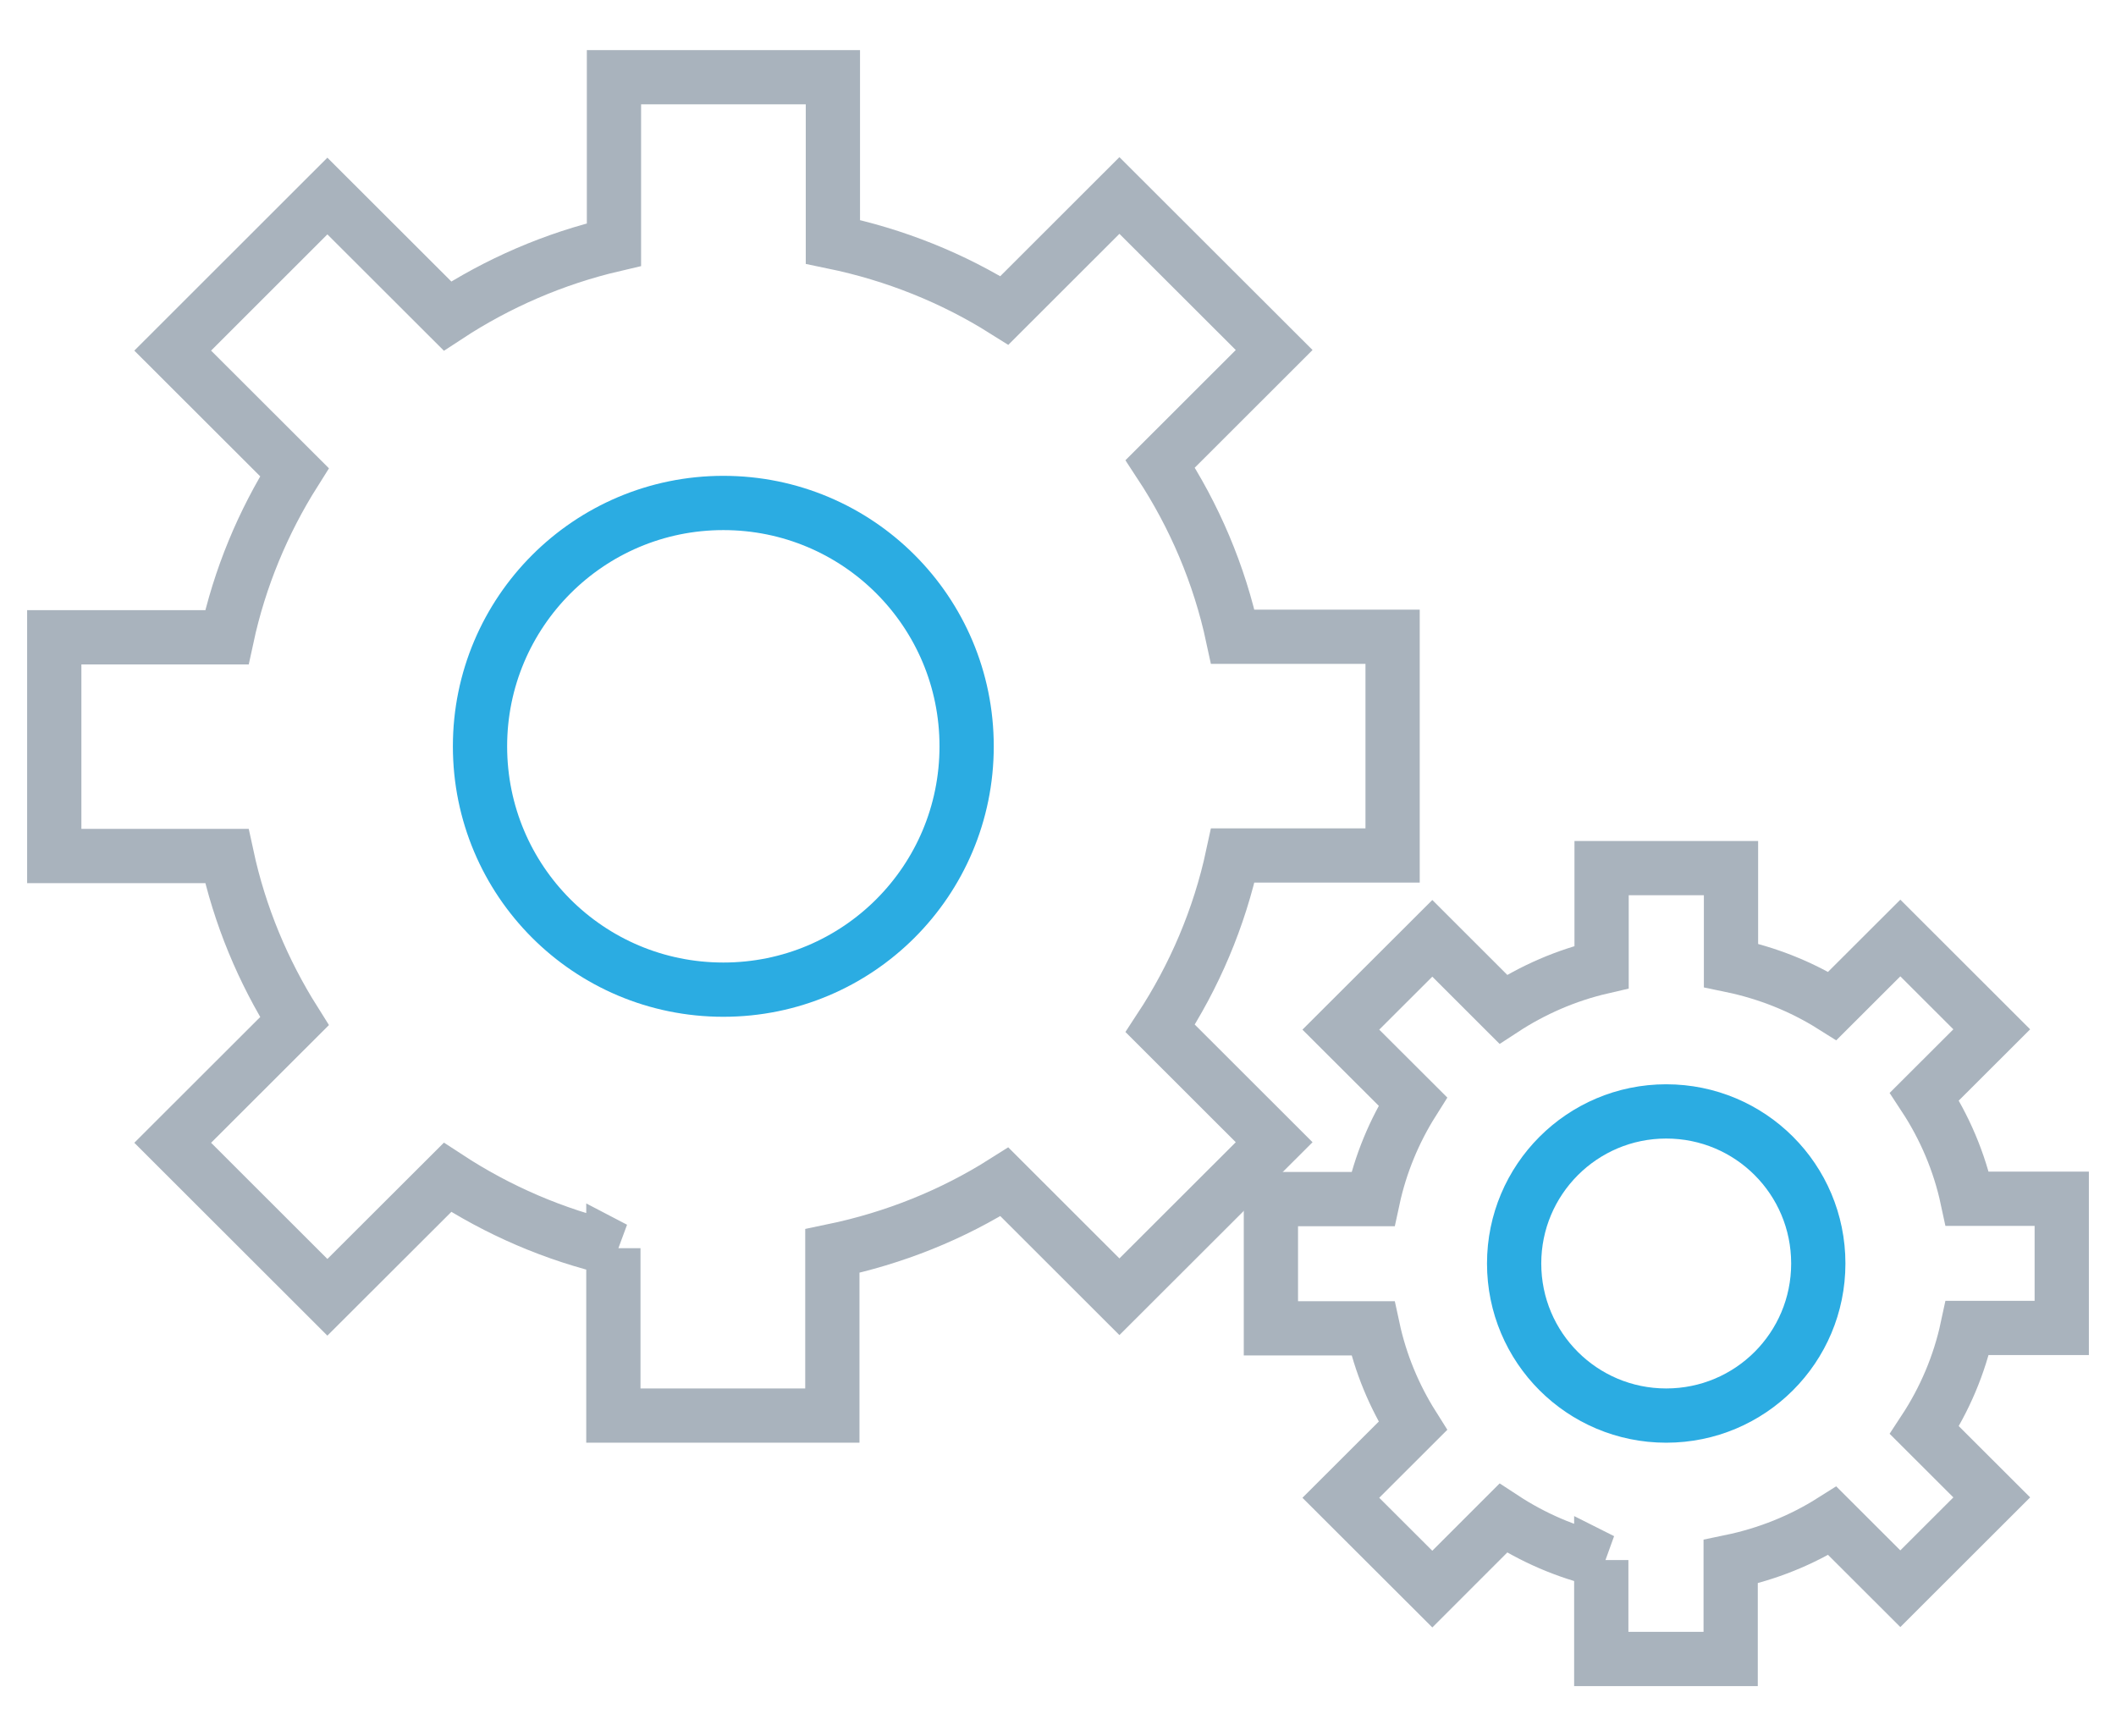
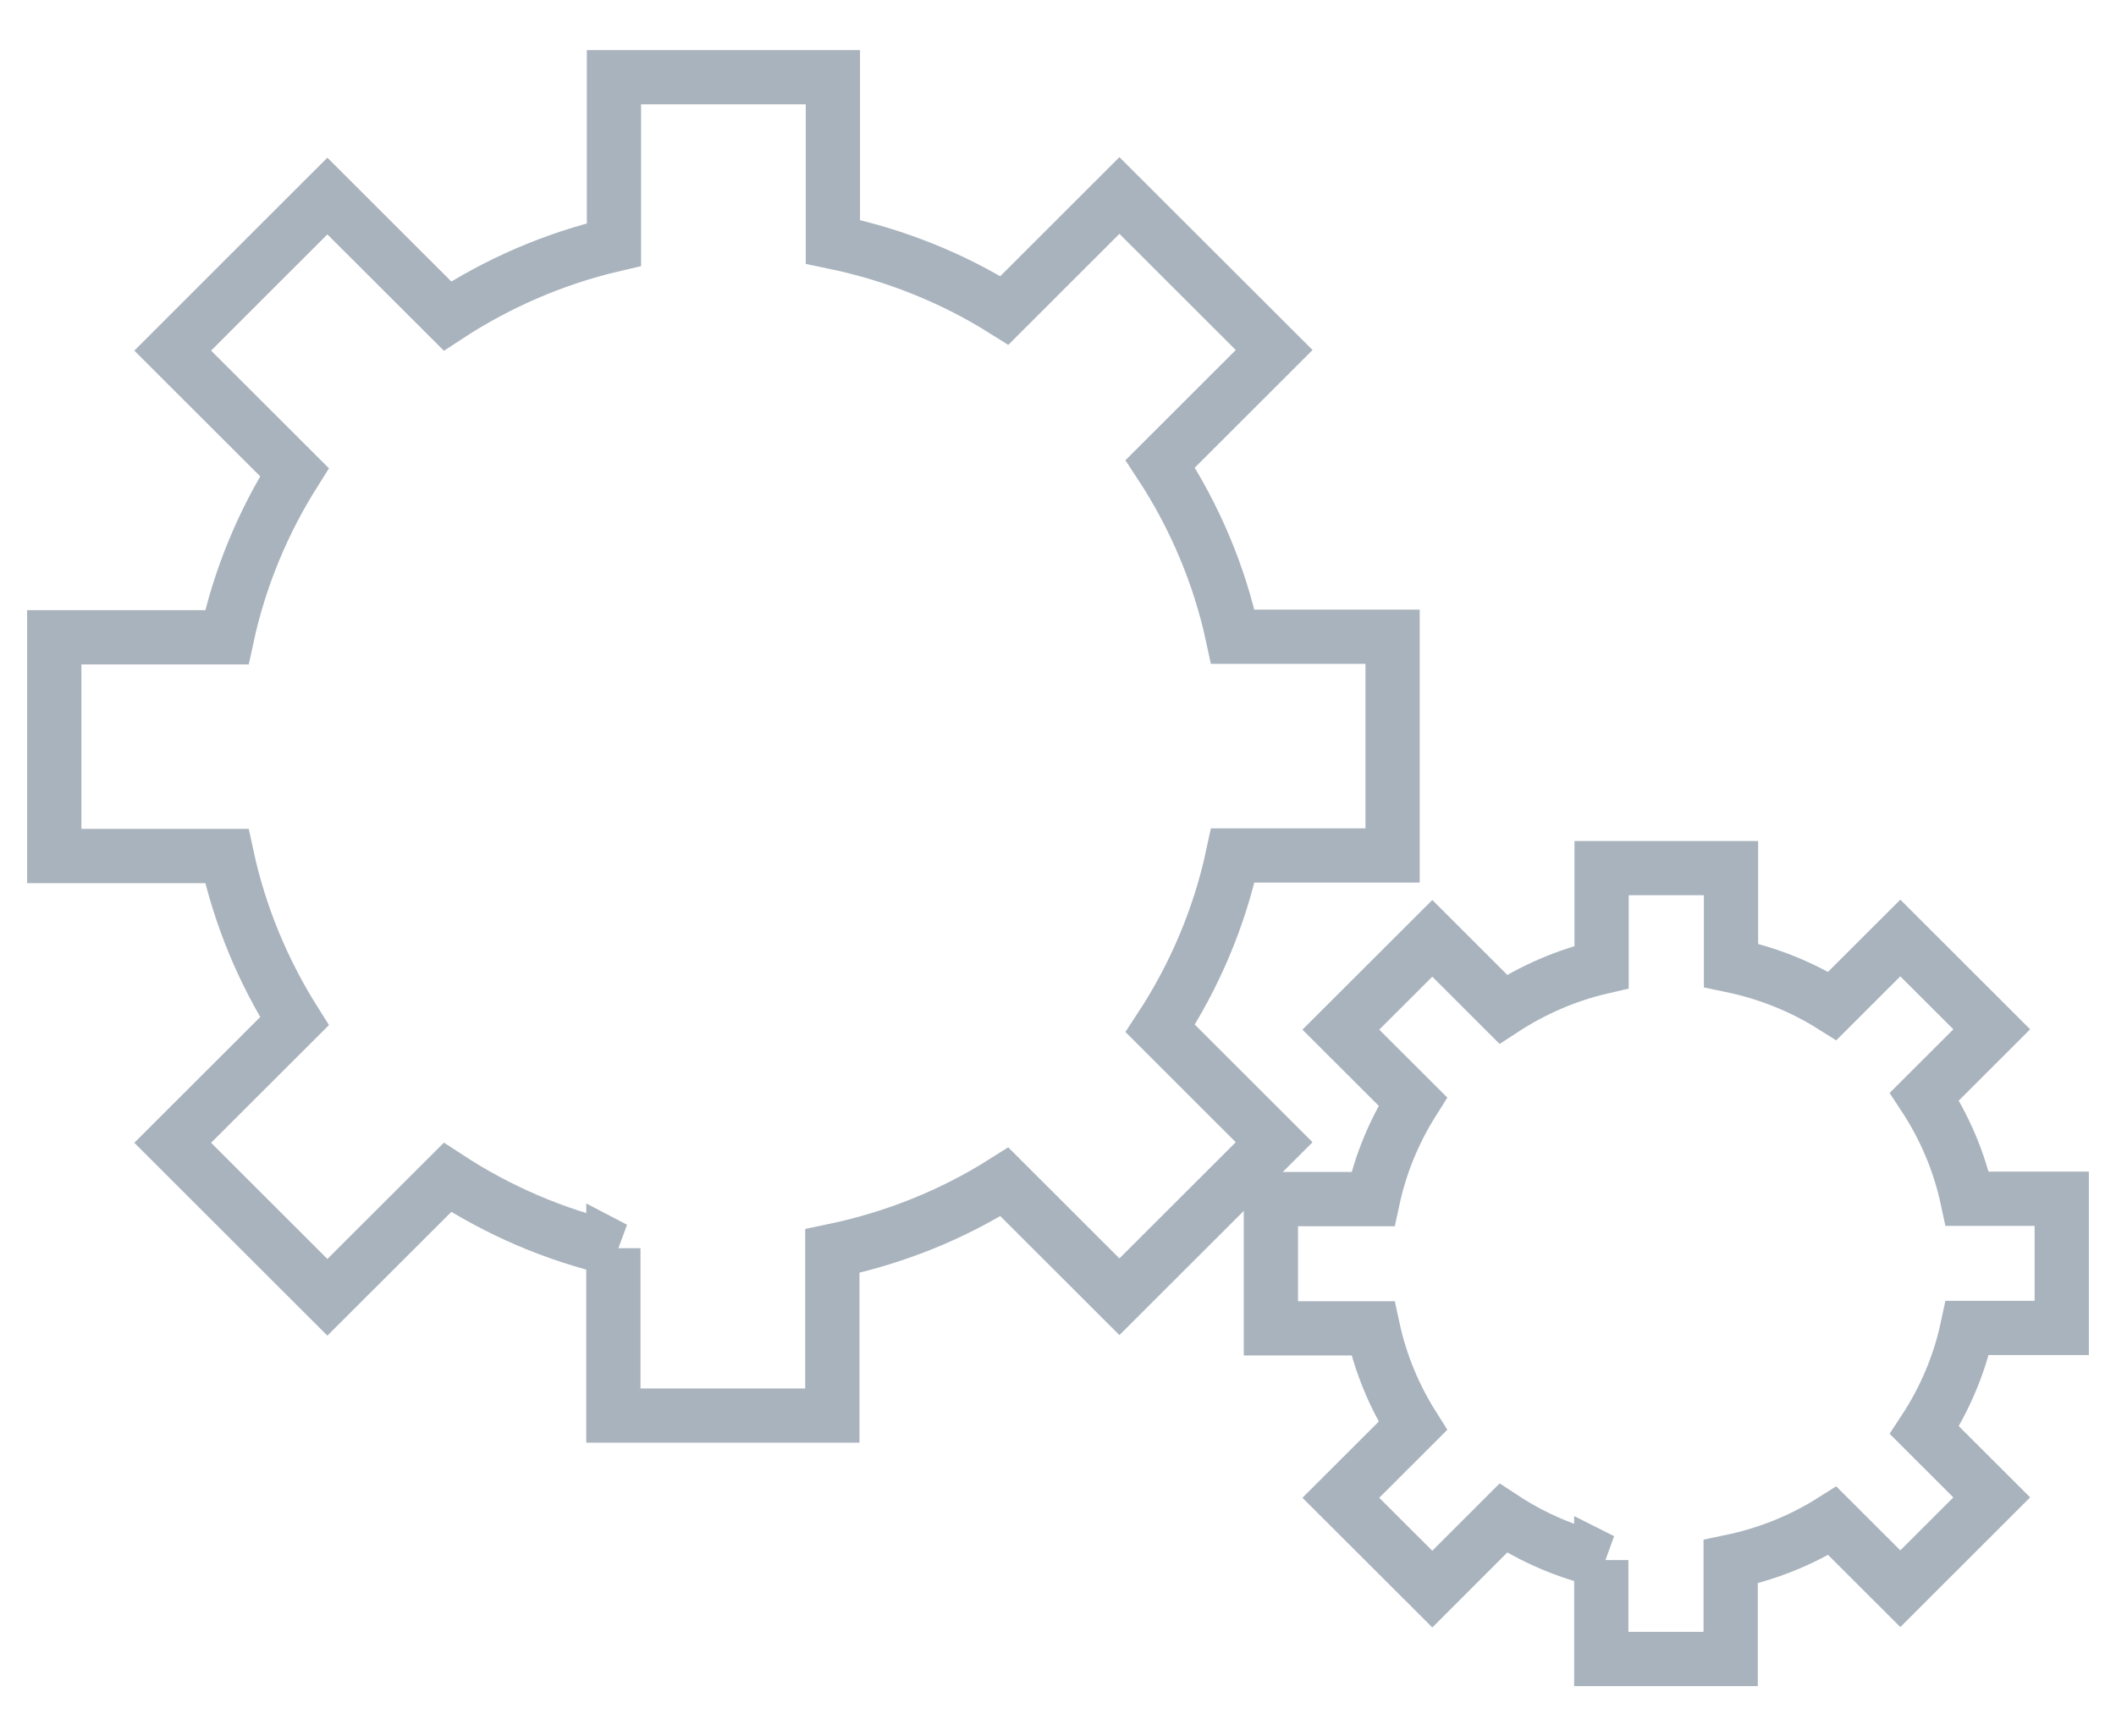
<svg xmlns="http://www.w3.org/2000/svg" width="39" height="32" viewBox="0 0 39 32" fill="none">
  <path d="M11.326 23.016C10.214 22.759 9.174 22.306 8.248 21.7L6.034 23.91L3.183 21.062L5.427 18.821C4.85 17.905 4.418 16.877 4.181 15.777H1V11.746H4.181C4.418 10.646 4.85 9.618 5.427 8.703L3.183 6.462L6.034 3.613L8.248 5.824C9.174 5.217 10.214 4.765 11.316 4.508V1.423H15.351V4.457C16.494 4.693 17.565 5.125 18.512 5.721L20.632 3.603L23.484 6.451L21.384 8.549C22.012 9.505 22.475 10.585 22.722 11.736H25.667V15.767H22.722C22.475 16.918 22.012 17.998 21.384 18.954L23.484 21.052L20.632 23.9L18.512 21.782C17.554 22.389 16.484 22.82 15.341 23.057V26.09H11.305V23.005L11.326 23.016Z" stroke="#A9B3BD" />
  <path d="M29.525 28.759C28.868 28.607 28.254 28.34 27.706 27.981L26.399 29.288L24.713 27.605L26.04 26.28C25.699 25.739 25.444 25.132 25.304 24.482H23.424V22.1H25.304C25.444 21.45 25.699 20.842 26.04 20.301L24.713 18.977L26.399 17.294L27.706 18.6C28.254 18.242 28.868 17.974 29.519 17.823V16H31.904V17.792C32.579 17.932 33.212 18.187 33.772 18.539L35.025 17.288L36.71 18.971L35.469 20.21C35.84 20.775 36.114 21.413 36.26 22.094H38V24.475H36.26C36.114 25.156 35.84 25.794 35.469 26.359L36.71 27.598L35.025 29.281L33.772 28.03C33.206 28.388 32.573 28.643 31.898 28.783V30.576H29.513V28.753L29.525 28.759Z" stroke="#A9B3BD" />
-   <path d="M8.847 13.755C8.847 11.284 10.851 9.27 13.332 9.27C15.812 9.27 17.816 11.274 17.816 13.755C17.816 16.236 15.812 18.24 13.332 18.24C10.851 18.24 8.847 16.236 8.847 13.755Z" stroke="#2BACE2" stroke-miterlimit="10" />
-   <path d="M27.907 23.287C27.907 21.742 29.16 20.484 30.71 20.484C32.261 20.484 33.513 21.736 33.513 23.287C33.513 24.837 32.261 26.09 30.71 26.09C29.16 26.09 27.907 24.837 27.907 23.287Z" stroke="#2BACE2" stroke-miterlimit="10" />
</svg>